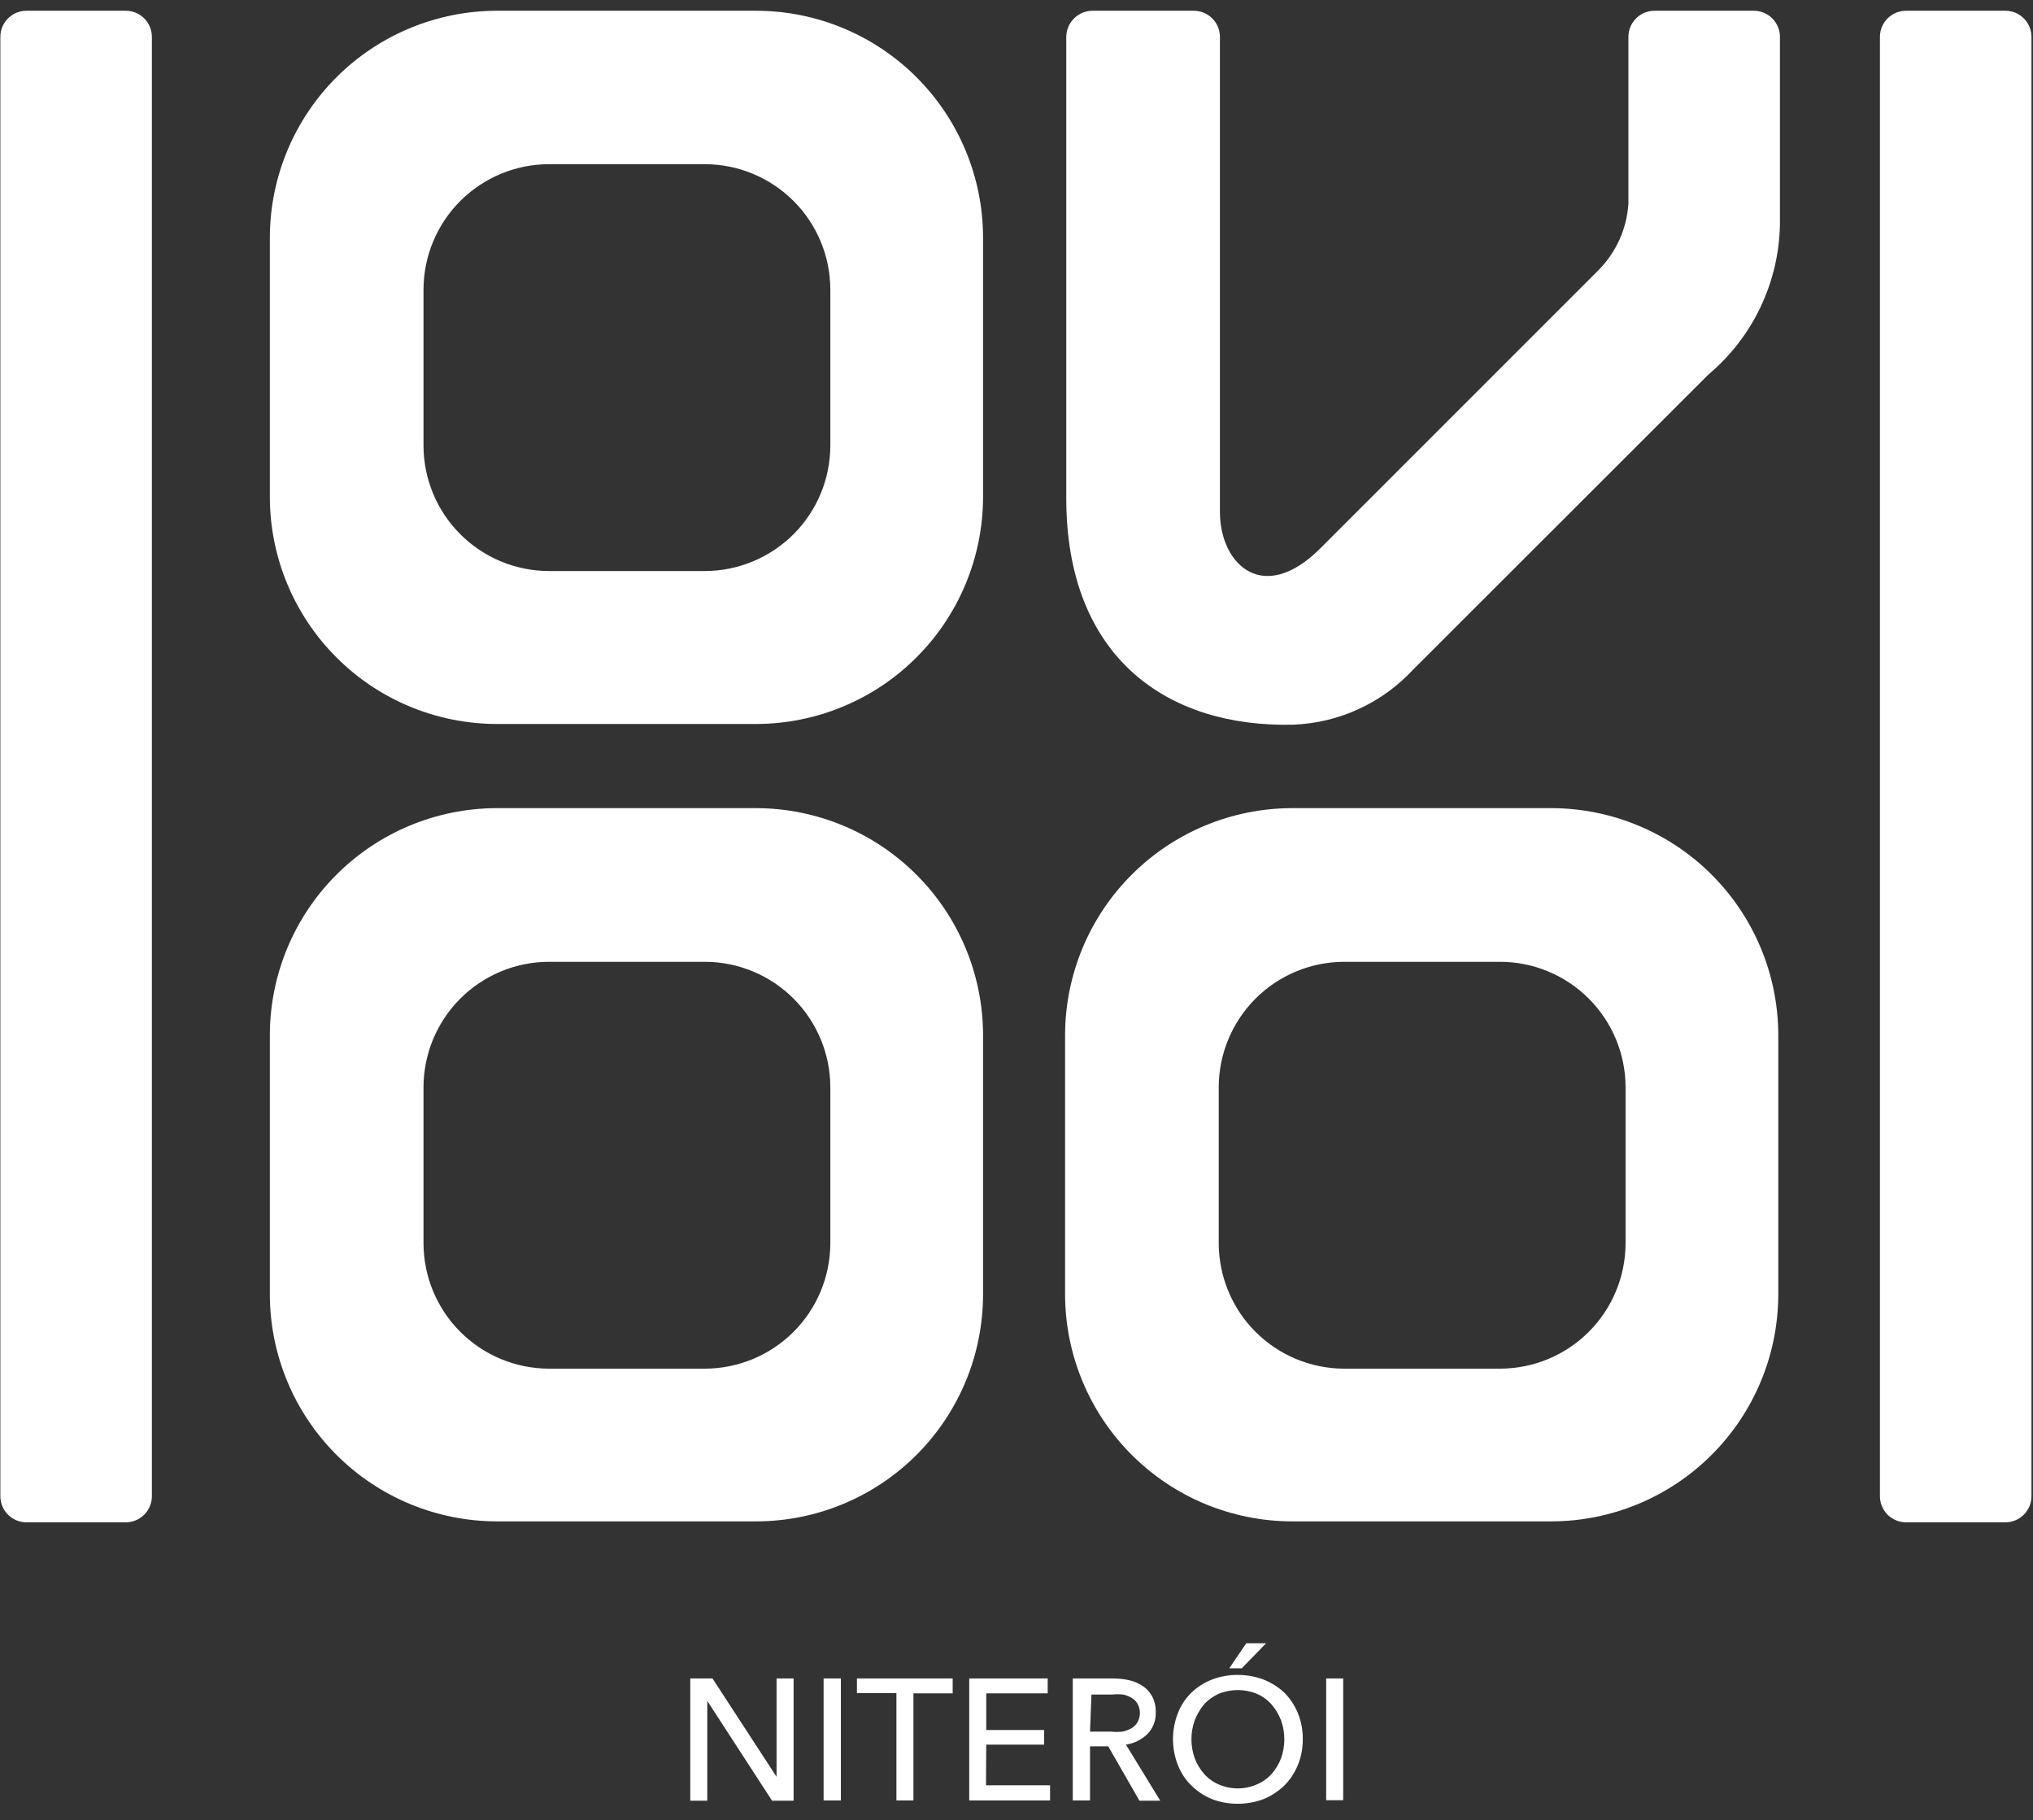
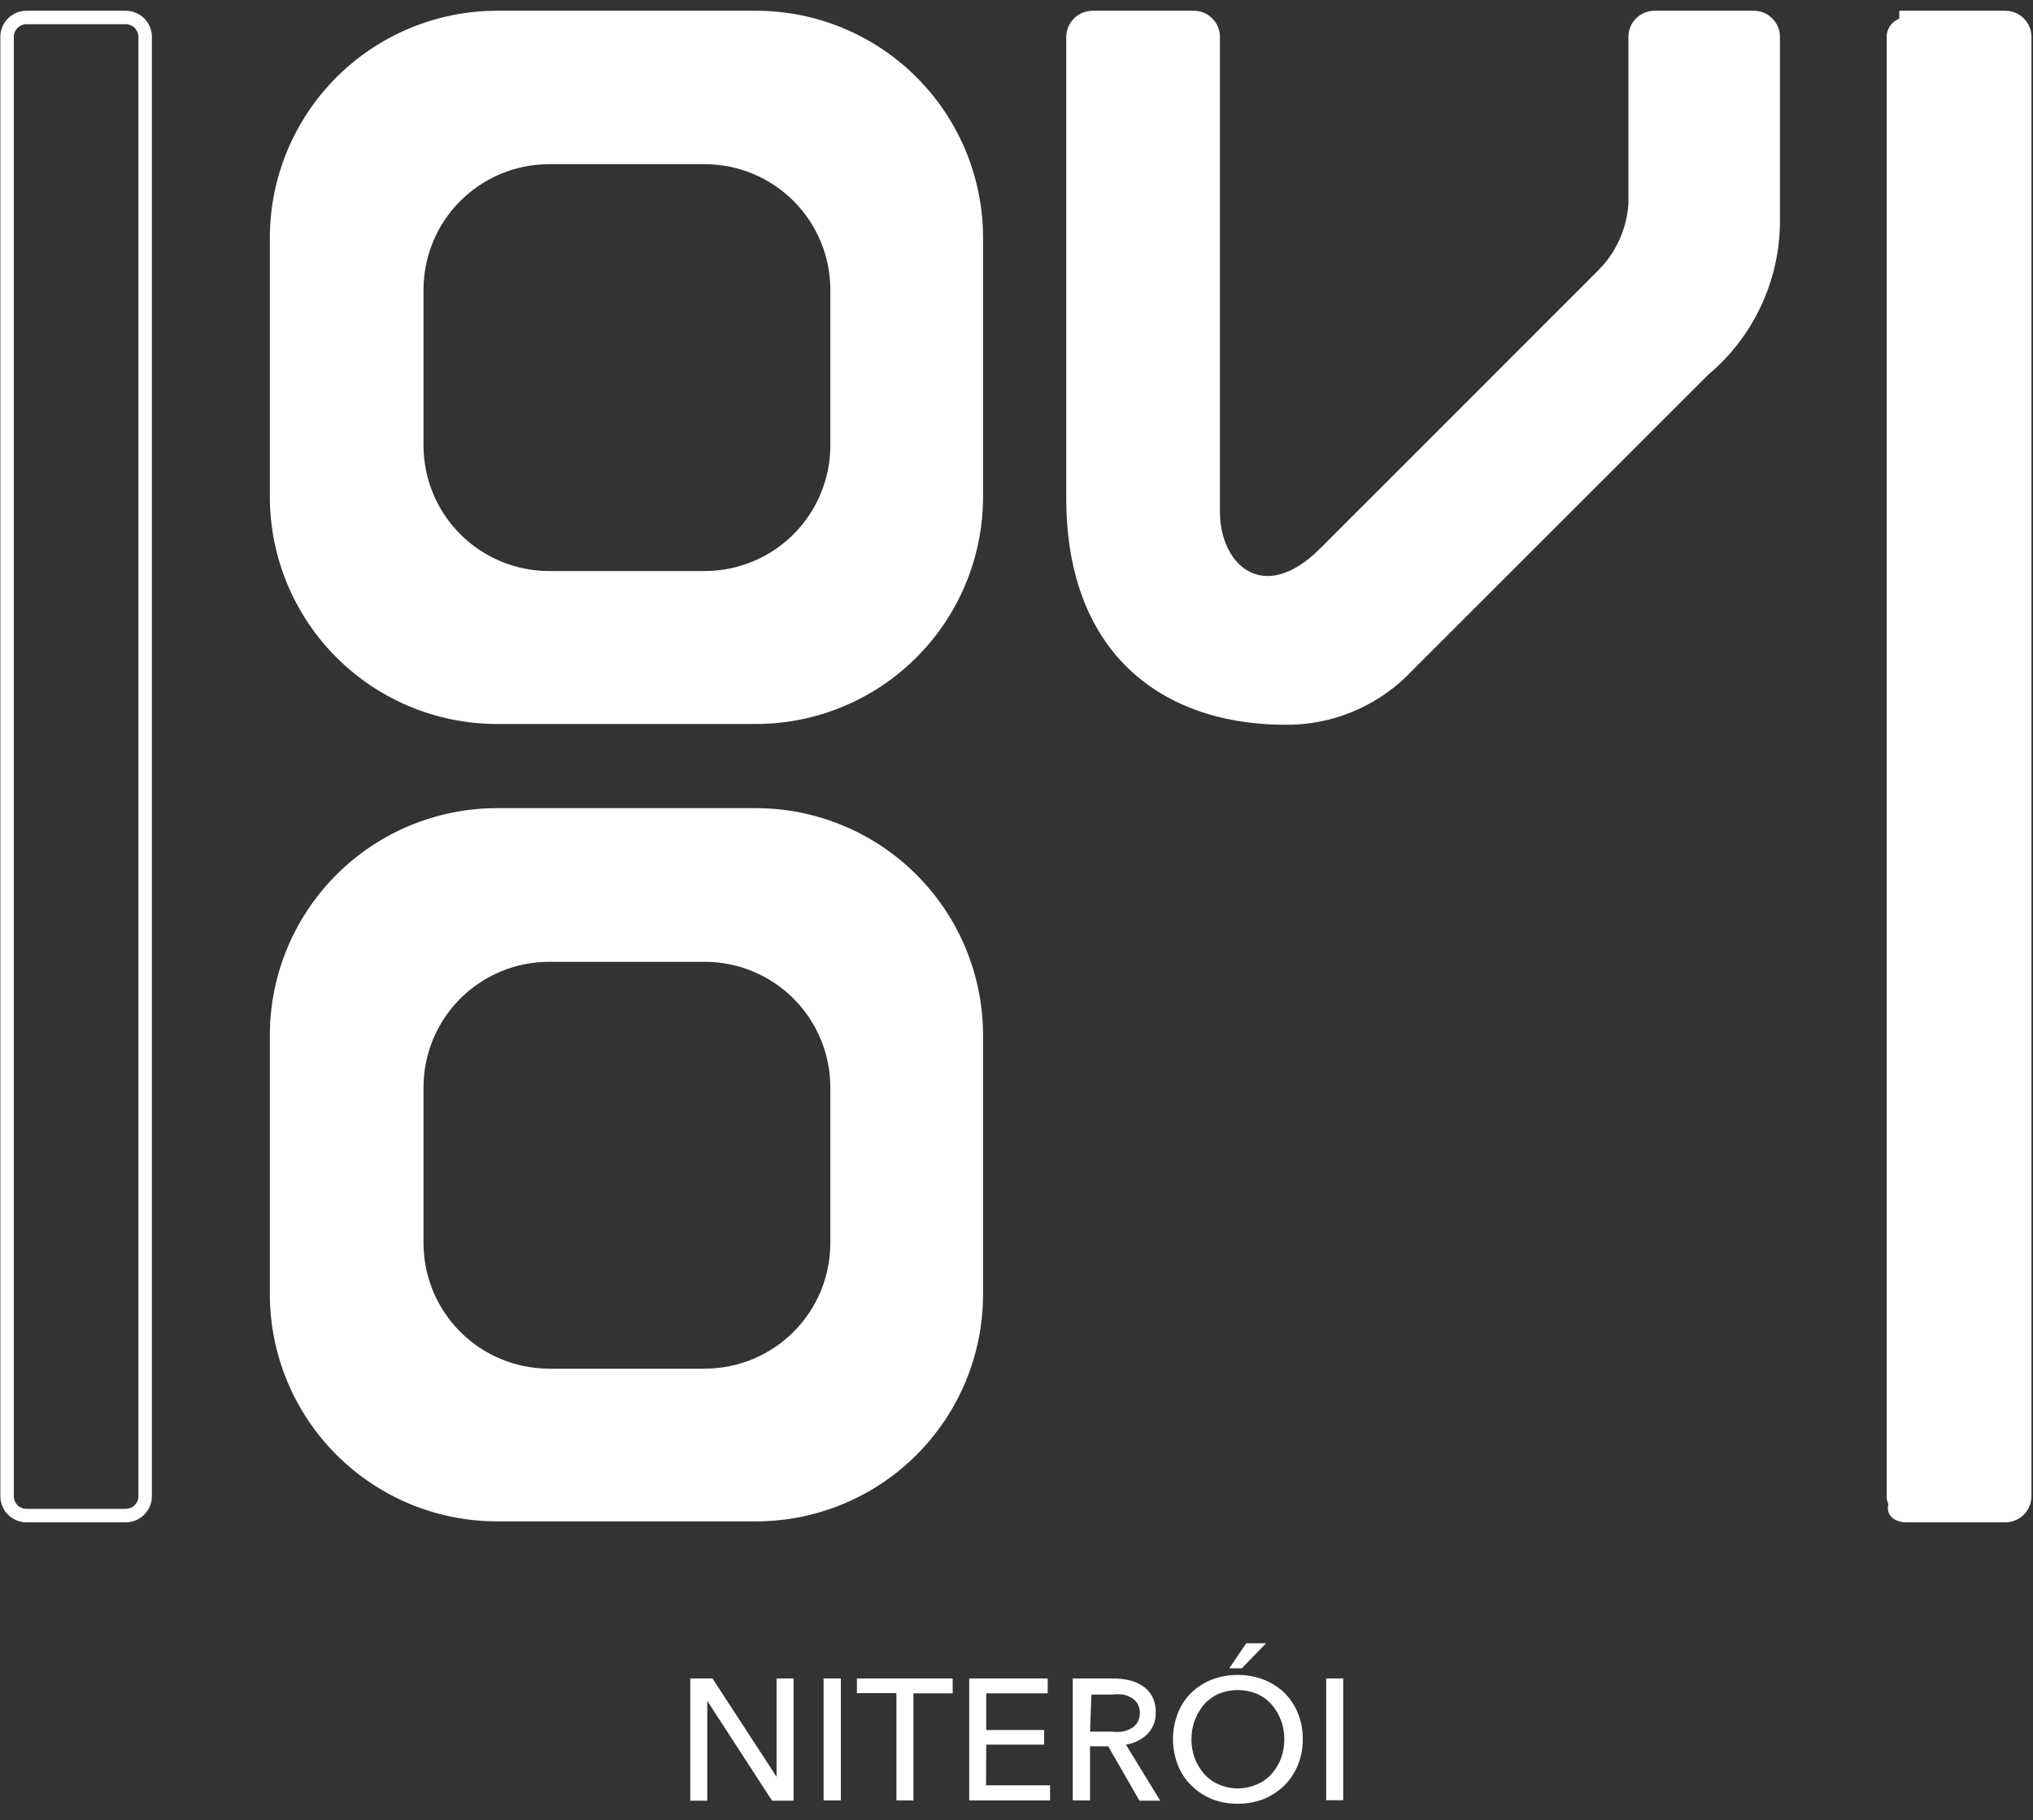
<svg xmlns="http://www.w3.org/2000/svg" width="86" height="77" viewBox="0 0 86 77" fill="none">
  <rect x="0" y="0" width="86" height="77" fill="#333333" stroke="none" />
-   <path d="M5.32 0.74H1.12C0.667 0.74 0.3 1.107 0.3 1.56V63.29C0.3 63.743 0.667 64.11 1.12 64.11H5.32C5.773 64.11 6.14 63.743 6.14 63.29V1.56C6.14 1.107 5.773 0.74 5.32 0.74Z" fill="white" />
  <path d="M5.32 0.74H1.12C0.667 0.74 0.3 1.107 0.3 1.56V63.29C0.3 63.743 0.667 64.11 1.12 64.11H5.32C5.773 64.11 6.14 63.743 6.14 63.29V1.56C6.14 1.107 5.773 0.74 5.32 0.74Z" stroke="white" stroke-width="0.57" stroke-miterlimit="22.93" />
  <path d="M84.83 0.74H80.63C80.177 0.74 79.81 1.107 79.81 1.56V63.29C79.81 63.743 80.177 64.11 80.63 64.11H84.83C85.283 64.11 85.65 63.743 85.65 63.29V1.56C85.65 1.107 85.283 0.74 84.83 0.74Z" fill="white" />
-   <path d="M84.83 0.74H80.63C80.177 0.74 79.81 1.107 79.81 1.56V63.29C79.81 63.743 80.177 64.11 80.63 64.11H84.83C85.283 64.11 85.65 63.743 85.65 63.29V1.56C85.65 1.107 85.283 0.74 84.83 0.74Z" stroke="white" stroke-width="0.57" stroke-miterlimit="22.93" />
+   <path d="M84.83 0.74H80.63V63.29C79.81 63.743 80.177 64.11 80.63 64.11H84.83C85.283 64.11 85.65 63.743 85.65 63.29V1.56C85.65 1.107 85.283 0.74 84.83 0.74Z" stroke="white" stroke-width="0.57" stroke-miterlimit="22.93" />
  <path fill-rule="evenodd" clip-rule="evenodd" d="M23.21 6.66H29.83C31.308 6.665 32.724 7.255 33.77 8.3C34.815 9.345 35.405 10.762 35.41 12.24V18.86C35.405 20.338 34.815 21.755 33.77 22.8C32.724 23.845 31.308 24.435 29.83 24.44H23.21C21.732 24.435 20.316 23.845 19.27 22.8C18.225 21.755 17.635 20.338 17.63 18.86V12.24C17.635 10.762 18.225 9.345 19.27 8.3C20.316 7.255 21.732 6.665 23.21 6.66ZM21 0.74H32C34.465 0.745 36.827 1.727 38.57 3.47C40.313 5.213 41.295 7.575 41.3 10.04V21.04C41.292 23.504 40.31 25.865 38.567 27.607C36.825 29.35 34.464 30.332 32 30.34H21C18.536 30.332 16.175 29.35 14.433 27.607C12.69 25.865 11.708 23.504 11.7 21.04V10C11.718 7.543 12.705 5.192 14.447 3.458C16.188 1.725 18.543 0.748 21 0.74Z" fill="white" />
  <path d="M23.21 6.66H29.83C31.308 6.665 32.724 7.255 33.77 8.3C34.815 9.345 35.405 10.762 35.41 12.24V18.86C35.405 20.338 34.815 21.755 33.77 22.8C32.724 23.845 31.308 24.435 29.83 24.44H23.21C21.732 24.435 20.316 23.845 19.27 22.8C18.225 21.755 17.635 20.338 17.63 18.86V12.24C17.635 10.762 18.225 9.345 19.27 8.3C20.316 7.255 21.732 6.665 23.21 6.66ZM21 0.74H32C34.465 0.745 36.827 1.727 38.57 3.47C40.313 5.213 41.295 7.575 41.3 10.04V21.04C41.292 23.504 40.31 25.865 38.567 27.607C36.825 29.35 34.464 30.332 32 30.34H21C18.536 30.332 16.175 29.35 14.433 27.607C12.69 25.865 11.708 23.504 11.7 21.04V10C11.718 7.543 12.705 5.192 14.447 3.458C16.188 1.725 18.543 0.748 21 0.74Z" stroke="white" stroke-width="0.57" stroke-miterlimit="22.93" />
  <path fill-rule="evenodd" clip-rule="evenodd" d="M23.21 40.4H29.83C31.308 40.405 32.724 40.995 33.77 42.04C34.815 43.086 35.405 44.502 35.41 45.98V52.6C35.405 54.078 34.815 55.495 33.77 56.54C32.724 57.585 31.308 58.175 29.83 58.18H23.21C21.732 58.175 20.316 57.585 19.27 56.54C18.225 55.495 17.635 54.078 17.63 52.6V46C17.63 44.518 18.217 43.097 19.263 42.047C20.309 40.998 21.728 40.405 23.21 40.4ZM21 34.47H32C34.464 34.478 36.825 35.46 38.567 37.203C40.31 38.945 41.292 41.306 41.3 43.77V54.77C41.295 57.235 40.313 59.597 38.57 61.34C36.827 63.083 34.465 64.065 32 64.07H21C18.536 64.062 16.175 63.08 14.433 61.337C12.69 59.595 11.708 57.234 11.7 54.77V43.77C11.708 41.306 12.69 38.945 14.433 37.203C16.175 35.46 18.536 34.478 21 34.47Z" fill="white" />
  <path d="M23.21 40.4H29.83C31.308 40.405 32.724 40.995 33.77 42.04C34.815 43.086 35.405 44.502 35.41 45.98V52.6C35.405 54.078 34.815 55.495 33.77 56.54C32.724 57.585 31.308 58.175 29.83 58.18H23.21C21.732 58.175 20.316 57.585 19.27 56.54C18.225 55.495 17.635 54.078 17.63 52.6V46C17.63 44.518 18.217 43.097 19.263 42.047C20.309 40.998 21.728 40.405 23.21 40.4ZM21 34.47H32C34.464 34.478 36.825 35.46 38.567 37.203C40.31 38.945 41.292 41.306 41.3 43.77V54.77C41.295 57.235 40.313 59.597 38.57 61.34C36.827 63.083 34.465 64.065 32 64.07H21C18.536 64.062 16.175 63.08 14.433 61.337C12.69 59.595 11.708 57.234 11.7 54.77V43.77C11.708 41.306 12.69 38.945 14.433 37.203C16.175 35.46 18.536 34.478 21 34.47Z" stroke="white" stroke-width="0.57" stroke-miterlimit="22.93" />
-   <path fill-rule="evenodd" clip-rule="evenodd" d="M56.85 40.4H63.47C64.948 40.405 66.365 40.995 67.41 42.04C68.455 43.086 69.045 44.502 69.05 45.98V52.6C69.045 54.078 68.455 55.495 67.41 56.54C66.365 57.585 64.948 58.175 63.47 58.18H56.85C55.372 58.175 53.956 57.585 52.91 56.54C51.865 55.495 51.275 54.078 51.27 52.6V46C51.27 44.518 51.857 43.097 52.903 42.047C53.949 40.998 55.368 40.405 56.85 40.4ZM54.64 34.47H65.64C68.104 34.478 70.465 35.46 72.207 37.203C73.95 38.945 74.932 41.306 74.94 43.77V54.77C74.932 57.234 73.95 59.595 72.207 61.337C70.465 63.08 68.104 64.062 65.64 64.07H54.64C52.176 64.062 49.815 63.08 48.073 61.337C46.33 59.595 45.348 57.234 45.34 54.77V43.77C45.348 41.306 46.33 38.945 48.073 37.203C49.815 35.46 52.176 34.478 54.64 34.47Z" fill="white" />
-   <path d="M56.85 40.4H63.47C64.948 40.405 66.365 40.995 67.41 42.04C68.455 43.086 69.045 44.502 69.05 45.98V52.6C69.045 54.078 68.455 55.495 67.41 56.54C66.365 57.585 64.948 58.175 63.47 58.18H56.85C55.372 58.175 53.956 57.585 52.91 56.54C51.865 55.495 51.275 54.078 51.27 52.6V46C51.27 44.518 51.857 43.097 52.903 42.047C53.949 40.998 55.368 40.405 56.85 40.4ZM54.64 34.47H65.64C68.104 34.478 70.465 35.46 72.207 37.203C73.95 38.945 74.932 41.306 74.94 43.77V54.77C74.932 57.234 73.95 59.595 72.207 61.337C70.465 63.08 68.104 64.062 65.64 64.07H54.64C52.176 64.062 49.815 63.08 48.073 61.337C46.33 59.595 45.348 57.234 45.34 54.77V43.77C45.348 41.306 46.33 38.945 48.073 37.203C49.815 35.46 52.176 34.478 54.64 34.47Z" stroke="white" stroke-width="0.57" stroke-miterlimit="22.93" />
  <path fill-rule="evenodd" clip-rule="evenodd" d="M70 0.74H74.19C74.298 0.74 74.404 0.761 74.504 0.802C74.603 0.844 74.694 0.904 74.77 0.98C74.846 1.056 74.906 1.147 74.948 1.246C74.989 1.346 75.01 1.452 75.01 1.56V9.49C74.989 10.663 74.716 11.819 74.211 12.878C73.706 13.937 72.979 14.875 72.08 15.63L59.57 28.13C58.944 28.806 58.191 29.352 57.353 29.736C56.516 30.121 55.611 30.336 54.69 30.37C49.58 30.49 45.39 27.7 45.39 21.07V1.56C45.391 1.451 45.414 1.343 45.457 1.243C45.5 1.143 45.562 1.052 45.64 0.976C45.718 0.9 45.81 0.84 45.912 0.799C46.013 0.759 46.121 0.739 46.23 0.74H50.49C50.599 0.739 50.706 0.759 50.807 0.799C50.907 0.84 50.999 0.9 51.076 0.977C51.154 1.053 51.215 1.144 51.257 1.244C51.298 1.344 51.32 1.451 51.32 1.56V21.64C51.32 24.2 53.5 25.95 56.04 23.41L67.82 11.63C68.618 10.826 69.098 9.76 69.17 8.63V1.56C69.17 1.451 69.192 1.344 69.233 1.244C69.275 1.144 69.337 1.053 69.414 0.977C69.491 0.9 69.582 0.84 69.683 0.799C69.784 0.759 69.891 0.739 70 0.74Z" fill="white" />
  <path d="M70 0.74H74.19C74.298 0.74 74.404 0.761 74.504 0.802C74.603 0.844 74.694 0.904 74.77 0.98C74.846 1.056 74.906 1.147 74.948 1.246C74.989 1.346 75.01 1.452 75.01 1.56V9.49C74.989 10.663 74.716 11.819 74.211 12.878C73.706 13.937 72.979 14.875 72.08 15.63L59.57 28.13C58.944 28.806 58.191 29.352 57.353 29.736C56.516 30.121 55.611 30.336 54.69 30.37C49.58 30.49 45.39 27.7 45.39 21.07V1.56C45.391 1.451 45.414 1.343 45.457 1.243C45.5 1.143 45.562 1.052 45.64 0.976C45.718 0.9 45.81 0.84 45.912 0.799C46.013 0.759 46.121 0.739 46.23 0.74H50.49C50.599 0.739 50.706 0.759 50.807 0.799C50.907 0.84 50.999 0.9 51.076 0.977C51.154 1.053 51.215 1.144 51.257 1.244C51.298 1.344 51.32 1.451 51.32 1.56V21.64C51.32 24.2 53.5 25.95 56.04 23.41L67.82 11.63C68.618 10.826 69.098 9.76 69.17 8.63V1.56C69.17 1.451 69.192 1.344 69.233 1.244C69.275 1.144 69.337 1.053 69.414 0.977C69.491 0.9 69.582 0.84 69.683 0.799C69.784 0.759 69.891 0.739 70 0.74Z" stroke="white" stroke-width="0.57" stroke-miterlimit="22.93" />
  <path d="M56.82 76.15H56.1V71H56.82V76.15ZM52.53 70.57H52L52.72 69.51H53.56L52.53 70.57ZM54.33 73.57C54.331 73.297 54.283 73.026 54.19 72.77C54.097 72.525 53.961 72.298 53.79 72.1C53.619 71.906 53.407 71.753 53.17 71.65C52.651 71.437 52.069 71.437 51.55 71.65C51.315 71.756 51.103 71.909 50.93 72.1C50.765 72.301 50.634 72.528 50.54 72.77C50.447 73.026 50.399 73.297 50.4 73.57C50.399 73.846 50.447 74.12 50.54 74.38C50.633 74.622 50.769 74.845 50.94 75.04C51.108 75.231 51.316 75.381 51.55 75.48C51.805 75.593 52.081 75.651 52.36 75.651C52.639 75.651 52.915 75.593 53.17 75.48C53.407 75.382 53.619 75.231 53.79 75.04C53.961 74.845 54.097 74.622 54.19 74.38C54.284 74.117 54.332 73.839 54.33 73.56V73.57ZM55.11 73.57C55.114 73.947 55.042 74.321 54.9 74.67C54.767 74.991 54.574 75.283 54.33 75.53C54.077 75.772 53.782 75.965 53.46 76.1C53.109 76.233 52.736 76.301 52.36 76.3C51.984 76.303 51.611 76.235 51.26 76.1C50.939 75.967 50.647 75.774 50.4 75.53C50.15 75.288 49.955 74.995 49.83 74.67C49.549 73.96 49.549 73.17 49.83 72.46C49.955 72.135 50.15 71.842 50.4 71.6C50.648 71.362 50.94 71.176 51.26 71.05C51.611 70.915 51.984 70.847 52.36 70.85C52.736 70.849 53.109 70.917 53.46 71.05C53.782 71.178 54.077 71.365 54.33 71.6C54.574 71.847 54.767 72.139 54.9 72.46C55.043 72.809 55.114 73.183 55.11 73.56V73.57ZM46.11 73.25H47C47.16 73.266 47.32 73.266 47.48 73.25C47.613 73.222 47.741 73.175 47.86 73.11C47.968 73.047 48.057 72.958 48.12 72.85C48.186 72.731 48.22 72.596 48.22 72.46C48.22 72.324 48.186 72.189 48.12 72.07C48.06 71.966 47.974 71.879 47.87 71.82C47.756 71.751 47.631 71.704 47.5 71.68C47.35 71.664 47.2 71.664 47.05 71.68H46.17L46.11 73.25ZM46.11 76.16H45.38V71H47.04C47.279 70.997 47.517 71.02 47.75 71.07C47.96 71.116 48.16 71.201 48.34 71.32C48.508 71.431 48.645 71.582 48.74 71.76C48.846 71.967 48.897 72.198 48.89 72.43C48.897 72.599 48.87 72.768 48.809 72.926C48.749 73.084 48.658 73.228 48.54 73.35C48.291 73.591 47.973 73.748 47.63 73.8L49.08 76.17H48.2L46.88 73.87H46.11V76.16ZM41.71 75.52H44.42V76.16H41V71H44.32V71.63H41.72V73.18H44.17V73.8H41.72L41.71 75.52ZM38.64 76.16H37.92V71.62H36.25V71H40.3V71.63H38.64V76.16ZM35.57 76.16H34.84V71H35.57V76.16ZM32.85 75.16V71H33.57V76.17H32.66L29.92 71.95V76.17H29.2V71H30.14L32.85 75.16Z" fill="white" />
</svg>